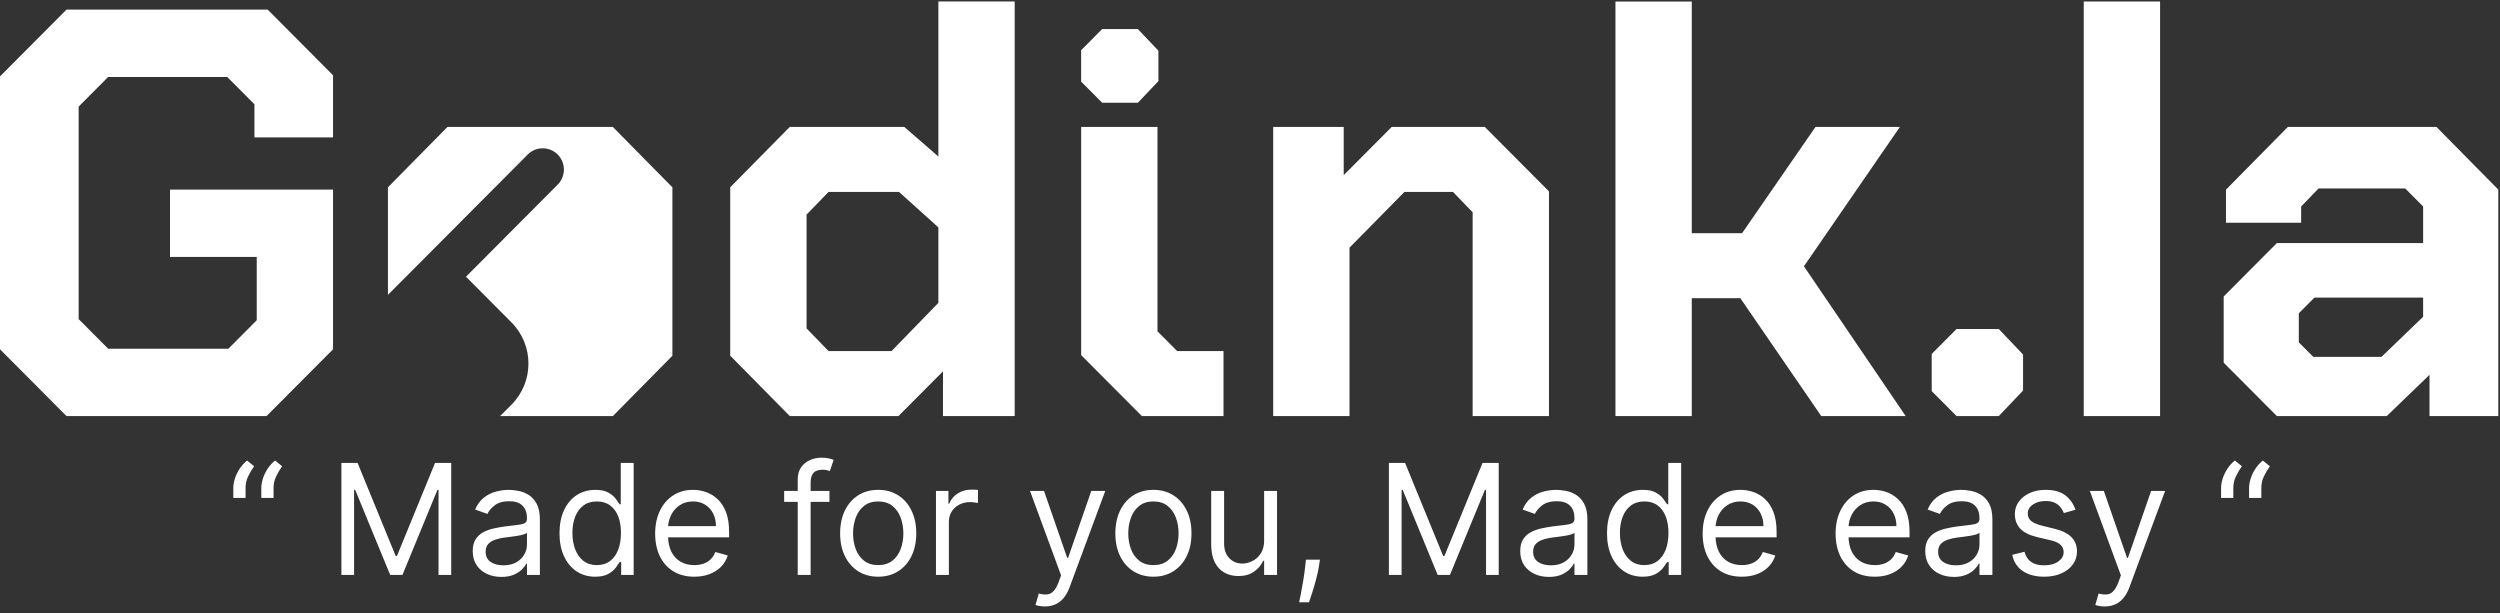
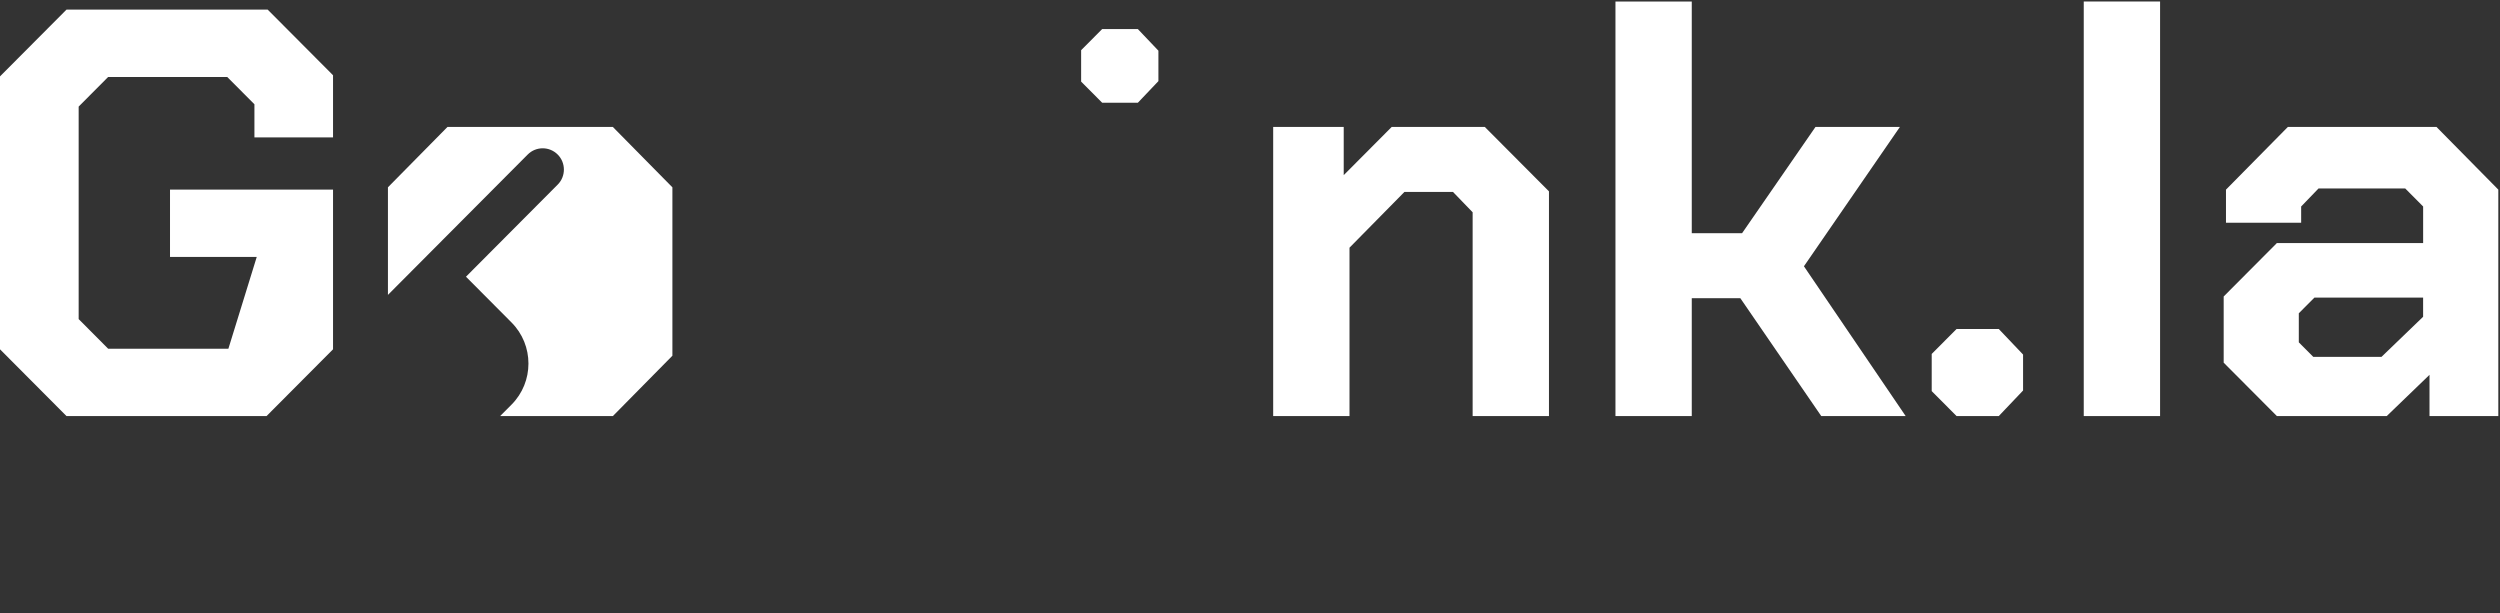
<svg xmlns="http://www.w3.org/2000/svg" width="974" height="239" viewBox="0 0 974 239" fill="none">
  <rect x="0" y="0" width="974" height="239" fill="#333333" stroke="none" />
-   <path d="M129.751 53.519V29.316L104.294 3.751H25.906L0 29.767V136.086L25.906 162.102H103.845L129.751 136.086V73.876H66.236V100.113H100.023V124.767L88.981 135.856H42.135L30.644 124.316V41.528L42.135 29.988H88.532L99.125 40.626V53.519H129.751Z" fill="white" />
+   <path d="M129.751 53.519V29.316L104.294 3.751H25.906L0 29.767V136.086L25.906 162.102H103.845L129.751 136.086V73.876H66.236V100.113H100.023L88.981 135.856H42.135L30.644 124.316V41.528L42.135 29.988H88.532L99.125 40.626V53.519H129.751Z" fill="white" />
  <path d="M238.774 49.452H174.343L151.14 72.974V114.89L205.594 60.205C208.817 56.968 214.048 56.968 217.271 60.205C218.891 61.814 219.692 63.946 219.692 66.068C219.692 68.19 218.891 70.321 217.271 71.931L181.546 107.807L199.272 125.617C208.086 134.46 208.086 148.821 199.272 157.664L194.843 162.112H238.765L261.968 138.589V72.983L238.765 49.461L238.774 49.452Z" fill="white" />
-   <path d="M365.593 0.586V60.983L352.297 49.443H307.696L284.493 72.965V138.572L307.696 162.094H350.042L367.39 144.673V162.094H395.321V0.577H365.584L365.593 0.586ZM365.593 117.994L347.348 136.768H322.789L314.239 127.942V83.612L322.789 74.787H350.271L365.593 88.591V118.003V117.994Z" fill="white" />
-   <path d="M476.632 136.768H458.616L450.955 129.074V49.443H421.218V138.351L444.879 162.103H476.676V136.723L476.632 136.768Z" fill="white" />
  <path d="M578.478 49.452H542.208L523.513 68.234V49.452H496.031V162.103H525.767V96.497L547.165 74.778H566.08L573.741 82.702V162.103H603.477V74.557L578.478 49.452Z" fill="white" />
  <path d="M702.814 103.739L740.203 49.452H707.314L678.713 90.855H659.112V0.594H629.384V162.112H659.112V116.19H678.044L709.568 162.112H742.457L702.814 103.748V103.739Z" fill="white" />
  <path d="M778.719 128.172H762.279L752.593 137.899V152.375L762.279 162.103H778.719L788.186 152.145V138.129L778.719 128.172Z" fill="white" />
  <path d="M811.829 0.585V162.103H841.566V0.585H811.829Z" fill="white" />
  <path d="M949.232 49.452H891.352L867.242 73.885V86.787H896.53V80.447L903.293 73.434H937.08L944.054 80.447V94.693H887.073L866.344 115.509V141.295L887.073 162.103H929.868L946.537 146.035V162.103H973.342V73.876L949.241 49.443L949.232 49.452ZM944.045 123.415L927.834 139.031H901.25L895.614 133.372V122.053L901.699 115.951H944.045V123.406V123.415Z" fill="white" />
  <path d="M443.312 11.321H429.408L421.209 19.554V31.792L429.408 40.025H443.312L451.316 31.607V19.748L443.312 11.33V11.321Z" fill="white" />
-   <path d="M90.898 194V190.165C90.898 189 91.104 187.764 91.516 186.457C91.942 185.136 92.553 183.865 93.348 182.643C94.158 181.408 95.131 180.335 96.267 179.426L98.994 181.642C98.099 182.92 97.318 184.256 96.651 185.648C95.997 187.026 95.671 188.503 95.671 190.08V194H90.898ZM101.807 194V190.165C101.807 189 102.013 187.764 102.425 186.457C102.851 185.136 103.462 183.865 104.257 182.643C105.067 181.408 106.04 180.335 107.176 179.426L109.903 181.642C109.009 182.92 108.227 184.256 107.56 185.648C106.906 187.026 106.58 188.503 106.58 190.08V194H101.807ZM133.011 180.364H139.317L154.147 216.585H154.658L169.488 180.364H175.795V224H170.852V190.847H170.425L156.789 224H152.016L138.38 190.847H137.954V224H133.011V180.364ZM195.338 224.767C193.265 224.767 191.382 224.376 189.692 223.595C188.002 222.8 186.659 221.656 185.665 220.165C184.671 218.659 184.174 216.841 184.174 214.71C184.174 212.835 184.543 211.315 185.282 210.151C186.02 208.972 187.007 208.048 188.243 207.381C189.479 206.713 190.843 206.216 192.334 205.889C193.84 205.548 195.353 205.278 196.873 205.08C198.861 204.824 200.473 204.632 201.709 204.504C202.959 204.362 203.868 204.128 204.436 203.801C205.019 203.474 205.31 202.906 205.31 202.097V201.926C205.31 199.824 204.735 198.19 203.584 197.026C202.448 195.861 200.722 195.278 198.407 195.278C196.006 195.278 194.124 195.804 192.76 196.855C191.397 197.906 190.438 199.028 189.884 200.222L185.111 198.517C185.963 196.528 187.1 194.98 188.52 193.872C189.955 192.75 191.517 191.969 193.208 191.528C194.912 191.074 196.588 190.847 198.236 190.847C199.287 190.847 200.495 190.974 201.858 191.23C203.236 191.472 204.564 191.976 205.843 192.743C207.135 193.51 208.208 194.668 209.06 196.216C209.912 197.764 210.338 199.838 210.338 202.438V224H205.31V219.568H205.054C204.713 220.278 204.145 221.038 203.35 221.848C202.554 222.658 201.496 223.347 200.175 223.915C198.854 224.483 197.242 224.767 195.338 224.767ZM196.105 220.25C198.094 220.25 199.77 219.859 201.134 219.078C202.512 218.297 203.549 217.288 204.245 216.053C204.955 214.817 205.31 213.517 205.31 212.153V207.551C205.097 207.807 204.628 208.041 203.904 208.254C203.194 208.453 202.37 208.631 201.432 208.787C200.509 208.929 199.607 209.057 198.726 209.17C197.86 209.27 197.157 209.355 196.617 209.426C195.31 209.597 194.088 209.874 192.952 210.257C191.83 210.626 190.921 211.187 190.225 211.94C189.543 212.679 189.202 213.687 189.202 214.966C189.202 216.713 189.848 218.034 191.141 218.929C192.448 219.81 194.103 220.25 196.105 220.25ZM231.874 224.682C229.147 224.682 226.739 223.993 224.651 222.615C222.563 221.223 220.93 219.263 219.751 216.734C218.572 214.192 217.982 211.188 217.982 207.722C217.982 204.284 218.572 201.301 219.751 198.773C220.93 196.244 222.57 194.291 224.673 192.913C226.775 191.536 229.204 190.847 231.96 190.847C234.09 190.847 235.773 191.202 237.009 191.912C238.259 192.608 239.211 193.403 239.864 194.298C240.532 195.179 241.05 195.903 241.42 196.472H241.846V180.364H246.874V224H242.016V218.972H241.42C241.05 219.568 240.525 220.321 239.843 221.23C239.161 222.125 238.188 222.928 236.924 223.638C235.66 224.334 233.977 224.682 231.874 224.682ZM232.556 220.165C234.573 220.165 236.278 219.639 237.67 218.588C239.062 217.523 240.12 216.053 240.844 214.178C241.569 212.288 241.931 210.108 241.931 207.636C241.931 205.193 241.576 203.055 240.866 201.223C240.156 199.376 239.104 197.942 237.712 196.919C236.32 195.882 234.602 195.364 232.556 195.364C230.425 195.364 228.65 195.911 227.229 197.004C225.823 198.084 224.765 199.554 224.055 201.415C223.359 203.261 223.011 205.335 223.011 207.636C223.011 209.966 223.366 212.082 224.076 213.986C224.8 215.875 225.866 217.381 227.272 218.503C228.692 219.611 230.454 220.165 232.556 220.165ZM270.504 224.682C267.35 224.682 264.63 223.986 262.343 222.594C260.07 221.188 258.316 219.227 257.08 216.713C255.859 214.185 255.248 211.244 255.248 207.892C255.248 204.54 255.859 201.585 257.08 199.028C258.316 196.457 260.035 194.455 262.237 193.02C264.452 191.571 267.038 190.847 269.992 190.847C271.697 190.847 273.38 191.131 275.042 191.699C276.704 192.267 278.217 193.19 279.58 194.469C280.944 195.733 282.031 197.409 282.84 199.497C283.65 201.585 284.055 204.156 284.055 207.21V209.341H258.827V204.994H278.941C278.941 203.148 278.572 201.5 277.833 200.051C277.109 198.602 276.072 197.459 274.722 196.621C273.387 195.783 271.81 195.364 269.992 195.364C267.989 195.364 266.256 195.861 264.793 196.855C263.344 197.835 262.229 199.114 261.448 200.69C260.667 202.267 260.276 203.957 260.276 205.761V208.659C260.276 211.131 260.702 213.226 261.555 214.945C262.421 216.649 263.621 217.949 265.156 218.844C266.69 219.724 268.472 220.165 270.504 220.165C271.825 220.165 273.018 219.98 274.083 219.611C275.163 219.227 276.093 218.659 276.874 217.906C277.656 217.139 278.259 216.187 278.685 215.051L283.543 216.415C283.032 218.062 282.173 219.511 280.965 220.761C279.758 221.997 278.266 222.963 276.491 223.659C274.715 224.341 272.719 224.682 270.504 224.682ZM323.153 191.273V195.534H305.511V191.273H323.153ZM310.795 224V186.756C310.795 184.881 311.235 183.318 312.116 182.068C312.996 180.818 314.14 179.881 315.546 179.256C316.952 178.631 318.437 178.318 319.999 178.318C321.235 178.318 322.244 178.418 323.025 178.616C323.806 178.815 324.388 179 324.772 179.17L323.323 183.517C323.067 183.432 322.712 183.325 322.258 183.197C321.817 183.07 321.235 183.006 320.511 183.006C318.849 183.006 317.648 183.425 316.91 184.263C316.185 185.101 315.823 186.33 315.823 187.949V224H310.795ZM342.148 224.682C339.193 224.682 336.601 223.979 334.371 222.572C332.155 221.166 330.422 219.199 329.172 216.67C327.936 214.142 327.318 211.187 327.318 207.807C327.318 204.398 327.936 201.422 329.172 198.879C330.422 196.337 332.155 194.362 334.371 192.956C336.601 191.55 339.193 190.847 342.148 190.847C345.102 190.847 347.688 191.55 349.903 192.956C352.134 194.362 353.866 196.337 355.102 198.879C356.352 201.422 356.977 204.398 356.977 207.807C356.977 211.187 356.352 214.142 355.102 216.67C353.866 219.199 352.134 221.166 349.903 222.572C347.688 223.979 345.102 224.682 342.148 224.682ZM342.148 220.165C344.392 220.165 346.239 219.589 347.688 218.439C349.136 217.288 350.209 215.776 350.905 213.901C351.601 212.026 351.949 209.994 351.949 207.807C351.949 205.619 351.601 203.581 350.905 201.692C350.209 199.803 349.136 198.276 347.688 197.111C346.239 195.946 344.392 195.364 342.148 195.364C339.903 195.364 338.057 195.946 336.608 197.111C335.159 198.276 334.087 199.803 333.391 201.692C332.695 203.581 332.347 205.619 332.347 207.807C332.347 209.994 332.695 212.026 333.391 213.901C334.087 215.776 335.159 217.288 336.608 218.439C338.057 219.589 339.903 220.165 342.148 220.165ZM364.653 224V191.273H369.511V196.216H369.852C370.449 194.597 371.528 193.283 373.091 192.274C374.653 191.266 376.414 190.761 378.375 190.761C378.744 190.761 379.206 190.768 379.76 190.783C380.314 190.797 380.733 190.818 381.017 190.847V195.96C380.846 195.918 380.456 195.854 379.845 195.768C379.248 195.669 378.616 195.619 377.949 195.619C376.358 195.619 374.937 195.953 373.687 196.621C372.451 197.274 371.471 198.183 370.747 199.348C370.037 200.499 369.681 201.812 369.681 203.29V224H364.653ZM407.091 236.273C406.239 236.273 405.479 236.202 404.811 236.06C404.143 235.932 403.682 235.804 403.426 235.676L404.705 231.244C405.926 231.557 407.006 231.67 407.943 231.585C408.881 231.5 409.712 231.081 410.436 230.328C411.175 229.589 411.849 228.389 412.46 226.727L413.398 224.17L401.295 191.273H406.75L415.784 217.352H416.125L425.159 191.273H430.614L416.722 228.773C416.097 230.463 415.322 231.862 414.399 232.97C413.476 234.092 412.403 234.923 411.182 235.463C409.974 236.003 408.611 236.273 407.091 236.273ZM449.374 224.682C446.42 224.682 443.827 223.979 441.597 222.572C439.381 221.166 437.648 219.199 436.398 216.67C435.163 214.142 434.545 211.187 434.545 207.807C434.545 204.398 435.163 201.422 436.398 198.879C437.648 196.337 439.381 194.362 441.597 192.956C443.827 191.55 446.42 190.847 449.374 190.847C452.329 190.847 454.914 191.55 457.13 192.956C459.36 194.362 461.093 196.337 462.329 198.879C463.579 201.422 464.204 204.398 464.204 207.807C464.204 211.187 463.579 214.142 462.329 216.67C461.093 219.199 459.36 221.166 457.13 222.572C454.914 223.979 452.329 224.682 449.374 224.682ZM449.374 220.165C451.619 220.165 453.465 219.589 454.914 218.439C456.363 217.288 457.435 215.776 458.131 213.901C458.827 212.026 459.175 209.994 459.175 207.807C459.175 205.619 458.827 203.581 458.131 201.692C457.435 199.803 456.363 198.276 454.914 197.111C453.465 195.946 451.619 195.364 449.374 195.364C447.13 195.364 445.283 195.946 443.835 197.111C442.386 198.276 441.313 199.803 440.617 201.692C439.921 203.581 439.573 205.619 439.573 207.807C439.573 209.994 439.921 212.026 440.617 213.901C441.313 215.776 442.386 217.288 443.835 218.439C445.283 219.589 447.13 220.165 449.374 220.165ZM492.505 210.619V191.273H497.533V224H492.505V218.46H492.164C491.397 220.122 490.203 221.536 488.584 222.7C486.965 223.851 484.919 224.426 482.448 224.426C480.402 224.426 478.584 223.979 476.993 223.084C475.402 222.175 474.152 220.811 473.243 218.993C472.334 217.161 471.88 214.852 471.88 212.068V191.273H476.908V211.727C476.908 214.114 477.576 216.017 478.911 217.438C480.26 218.858 481.979 219.568 484.067 219.568C485.317 219.568 486.588 219.249 487.881 218.609C489.188 217.97 490.282 216.99 491.162 215.669C492.057 214.348 492.505 212.665 492.505 210.619ZM514.243 218.034L513.902 220.335C513.661 221.955 513.291 223.688 512.794 225.534C512.311 227.381 511.807 229.121 511.281 230.754C510.756 232.388 510.322 233.688 509.982 234.653H506.146C506.331 233.744 506.572 232.544 506.871 231.053C507.169 229.561 507.467 227.892 507.766 226.045C508.078 224.213 508.334 222.338 508.533 220.42L508.788 218.034H514.243ZM541.116 180.364H547.423L562.252 216.585H562.764L577.593 180.364H583.9V224H578.957V190.847H578.531L564.895 224H560.122L546.485 190.847H546.059V224H541.116V180.364ZM603.444 224.767C601.37 224.767 599.488 224.376 597.798 223.595C596.107 222.8 594.765 221.656 593.771 220.165C592.776 218.659 592.279 216.841 592.279 214.71C592.279 212.835 592.648 211.315 593.387 210.151C594.126 208.972 595.113 208.048 596.349 207.381C597.585 206.713 598.948 206.216 600.44 205.889C601.945 205.548 603.458 205.278 604.978 205.08C606.967 204.824 608.579 204.632 609.815 204.504C611.065 204.362 611.974 204.128 612.542 203.801C613.124 203.474 613.415 202.906 613.415 202.097V201.926C613.415 199.824 612.84 198.19 611.69 197.026C610.553 195.861 608.827 195.278 606.512 195.278C604.112 195.278 602.229 195.804 600.866 196.855C599.502 197.906 598.543 199.028 597.989 200.222L593.217 198.517C594.069 196.528 595.205 194.98 596.626 193.872C598.06 192.75 599.623 191.969 601.313 191.528C603.018 191.074 604.694 190.847 606.342 190.847C607.393 190.847 608.6 190.974 609.964 191.23C611.342 191.472 612.67 191.976 613.948 192.743C615.241 193.51 616.313 194.668 617.165 196.216C618.018 197.764 618.444 199.838 618.444 202.438V224H613.415V219.568H613.16C612.819 220.278 612.251 221.038 611.455 221.848C610.66 222.658 609.602 223.347 608.281 223.915C606.96 224.483 605.347 224.767 603.444 224.767ZM604.211 220.25C606.2 220.25 607.876 219.859 609.239 219.078C610.617 218.297 611.654 217.288 612.35 216.053C613.06 214.817 613.415 213.517 613.415 212.153V207.551C613.202 207.807 612.734 208.041 612.009 208.254C611.299 208.453 610.475 208.631 609.538 208.787C608.614 208.929 607.712 209.057 606.832 209.17C605.965 209.27 605.262 209.355 604.722 209.426C603.415 209.597 602.194 209.874 601.058 210.257C599.935 210.626 599.026 211.187 598.33 211.94C597.648 212.679 597.308 213.687 597.308 214.966C597.308 216.713 597.954 218.034 599.246 218.929C600.553 219.81 602.208 220.25 604.211 220.25ZM639.98 224.682C637.252 224.682 634.845 223.993 632.757 222.615C630.669 221.223 629.035 219.263 627.856 216.734C626.677 214.192 626.088 211.188 626.088 207.722C626.088 204.284 626.677 201.301 627.856 198.773C629.035 196.244 630.676 194.291 632.778 192.913C634.88 191.536 637.309 190.847 640.065 190.847C642.196 190.847 643.879 191.202 645.115 191.912C646.365 192.608 647.316 193.403 647.97 194.298C648.637 195.179 649.156 195.903 649.525 196.472H649.951V180.364H654.98V224H650.122V218.972H649.525C649.156 219.568 648.63 220.321 647.949 221.23C647.267 222.125 646.294 222.928 645.029 223.638C643.765 224.334 642.082 224.682 639.98 224.682ZM640.662 220.165C642.679 220.165 644.383 219.639 645.775 218.588C647.167 217.523 648.225 216.053 648.95 214.178C649.674 212.288 650.037 210.108 650.037 207.636C650.037 205.193 649.681 203.055 648.971 201.223C648.261 199.376 647.21 197.942 645.818 196.919C644.426 195.882 642.707 195.364 640.662 195.364C638.531 195.364 636.755 195.911 635.335 197.004C633.929 198.084 632.87 199.554 632.16 201.415C631.464 203.261 631.116 205.335 631.116 207.636C631.116 209.966 631.471 212.082 632.181 213.986C632.906 215.875 633.971 217.381 635.377 218.503C636.798 219.611 638.559 220.165 640.662 220.165ZM678.609 224.682C675.456 224.682 672.735 223.986 670.449 222.594C668.176 221.188 666.422 219.227 665.186 216.713C663.964 214.185 663.353 211.244 663.353 207.892C663.353 204.54 663.964 201.585 665.186 199.028C666.422 196.457 668.14 194.455 670.342 193.02C672.558 191.571 675.143 190.847 678.098 190.847C679.802 190.847 681.485 191.131 683.147 191.699C684.809 192.267 686.322 193.19 687.686 194.469C689.049 195.733 690.136 197.409 690.946 199.497C691.755 201.585 692.16 204.156 692.16 207.21V209.341H666.933V204.994H687.047C687.047 203.148 686.677 201.5 685.939 200.051C685.214 198.602 684.177 197.459 682.828 196.621C681.493 195.783 679.916 195.364 678.098 195.364C676.095 195.364 674.362 195.861 672.899 196.855C671.45 197.835 670.335 199.114 669.554 200.69C668.772 202.267 668.382 203.957 668.382 205.761V208.659C668.382 211.131 668.808 213.226 669.66 214.945C670.527 216.649 671.727 217.949 673.261 218.844C674.795 219.724 676.578 220.165 678.609 220.165C679.93 220.165 681.123 219.98 682.189 219.611C683.268 219.227 684.199 218.659 684.98 217.906C685.761 217.139 686.365 216.187 686.791 215.051L691.649 216.415C691.137 218.062 690.278 219.511 689.071 220.761C687.863 221.997 686.372 222.963 684.596 223.659C682.821 224.341 680.825 224.682 678.609 224.682ZM730.406 224.682C727.252 224.682 724.532 223.986 722.245 222.594C719.973 221.188 718.218 219.227 716.983 216.713C715.761 214.185 715.15 211.244 715.15 207.892C715.15 204.54 715.761 201.585 716.983 199.028C718.218 196.457 719.937 194.455 722.139 193.02C724.355 191.571 726.94 190.847 729.895 190.847C731.599 190.847 733.282 191.131 734.944 191.699C736.606 192.267 738.119 193.19 739.483 194.469C740.846 195.733 741.933 197.409 742.743 199.497C743.552 201.585 743.957 204.156 743.957 207.21V209.341H718.73V204.994H738.843C738.843 203.148 738.474 201.5 737.735 200.051C737.011 198.602 735.974 197.459 734.625 196.621C733.289 195.783 731.713 195.364 729.895 195.364C727.892 195.364 726.159 195.861 724.696 196.855C723.247 197.835 722.132 199.114 721.35 200.69C720.569 202.267 720.179 203.957 720.179 205.761V208.659C720.179 211.131 720.605 213.226 721.457 214.945C722.324 216.649 723.524 217.949 725.058 218.844C726.592 219.724 728.375 220.165 730.406 220.165C731.727 220.165 732.92 219.98 733.985 219.611C735.065 219.227 735.995 218.659 736.777 217.906C737.558 217.139 738.162 216.187 738.588 215.051L743.446 216.415C742.934 218.062 742.075 219.511 740.868 220.761C739.66 221.997 738.169 222.963 736.393 223.659C734.618 224.341 732.622 224.682 730.406 224.682ZM761.237 224.767C759.163 224.767 757.281 224.376 755.591 223.595C753.9 222.8 752.558 221.656 751.564 220.165C750.569 218.659 750.072 216.841 750.072 214.71C750.072 212.835 750.441 211.315 751.18 210.151C751.919 208.972 752.906 208.048 754.142 207.381C755.377 206.713 756.741 206.216 758.233 205.889C759.738 205.548 761.251 205.278 762.771 205.08C764.76 204.824 766.372 204.632 767.608 204.504C768.858 204.362 769.767 204.128 770.335 203.801C770.917 203.474 771.208 202.906 771.208 202.097V201.926C771.208 199.824 770.633 198.19 769.483 197.026C768.346 195.861 766.62 195.278 764.305 195.278C761.904 195.278 760.022 195.804 758.659 196.855C757.295 197.906 756.336 199.028 755.782 200.222L751.01 198.517C751.862 196.528 752.998 194.98 754.419 193.872C755.853 192.75 757.416 191.969 759.106 191.528C760.811 191.074 762.487 190.847 764.135 190.847C765.186 190.847 766.393 190.974 767.757 191.23C769.135 191.472 770.463 191.976 771.741 192.743C773.034 193.51 774.106 194.668 774.958 196.216C775.811 197.764 776.237 199.838 776.237 202.438V224H771.208V219.568H770.953C770.612 220.278 770.044 221.038 769.248 221.848C768.453 222.658 767.395 223.347 766.074 223.915C764.752 224.483 763.14 224.767 761.237 224.767ZM762.004 220.25C763.993 220.25 765.669 219.859 767.032 219.078C768.41 218.297 769.447 217.288 770.143 216.053C770.853 214.817 771.208 213.517 771.208 212.153V207.551C770.995 207.807 770.527 208.041 769.802 208.254C769.092 208.453 768.268 208.631 767.331 208.787C766.407 208.929 765.505 209.057 764.625 209.17C763.758 209.27 763.055 209.355 762.515 209.426C761.208 209.597 759.987 209.874 758.85 210.257C757.728 210.626 756.819 211.187 756.123 211.94C755.441 212.679 755.1 213.687 755.1 214.966C755.1 216.713 755.747 218.034 757.039 218.929C758.346 219.81 760.001 220.25 762.004 220.25ZM808.597 198.602L804.08 199.881C803.795 199.128 803.376 198.396 802.822 197.686C802.283 196.962 801.544 196.365 800.607 195.896C799.669 195.428 798.469 195.193 797.006 195.193C795.003 195.193 793.334 195.655 791.999 196.578C790.678 197.487 790.017 198.645 790.017 200.051C790.017 201.301 790.472 202.288 791.381 203.013C792.29 203.737 793.71 204.341 795.642 204.824L800.5 206.017C803.426 206.727 805.607 207.814 807.041 209.277C808.476 210.726 809.193 212.594 809.193 214.881C809.193 216.756 808.653 218.432 807.574 219.909C806.509 221.386 805.017 222.551 803.099 223.403C801.182 224.256 798.952 224.682 796.409 224.682C793.071 224.682 790.308 223.957 788.121 222.509C785.933 221.06 784.548 218.943 783.966 216.159L788.739 214.966C789.193 216.727 790.053 218.048 791.317 218.929C792.595 219.81 794.264 220.25 796.324 220.25C798.668 220.25 800.528 219.753 801.906 218.759C803.298 217.75 803.994 216.543 803.994 215.136C803.994 214 803.597 213.048 802.801 212.281C802.006 211.5 800.784 210.918 799.136 210.534L793.682 209.256C790.685 208.545 788.483 207.445 787.077 205.953C785.685 204.447 784.989 202.565 784.989 200.307C784.989 198.46 785.507 196.827 786.544 195.406C787.595 193.986 789.023 192.871 790.827 192.061C792.645 191.251 794.705 190.847 797.006 190.847C800.244 190.847 802.787 191.557 804.634 192.977C806.494 194.398 807.815 196.273 808.597 198.602ZM820.001 236.273C819.149 236.273 818.389 236.202 817.721 236.06C817.054 235.932 816.592 235.804 816.336 235.676L817.615 231.244C818.836 231.557 819.916 231.67 820.853 231.585C821.791 231.5 822.622 231.081 823.346 230.328C824.085 229.589 824.76 228.389 825.37 226.727L826.308 224.17L814.206 191.273H819.66L828.694 217.352H829.035L838.069 191.273H843.524L829.632 228.773C829.007 230.463 828.233 231.862 827.309 232.97C826.386 234.092 825.314 234.923 824.092 235.463C822.885 236.003 821.521 236.273 820.001 236.273ZM865.331 194V190.165C865.331 189 865.537 187.764 865.949 186.457C866.375 185.136 866.986 183.865 867.782 182.643C868.591 181.408 869.564 180.335 870.701 179.426L873.428 181.642C872.533 182.92 871.752 184.256 871.084 185.648C870.431 187.026 870.104 188.503 870.104 190.08V194H865.331ZM876.24 194V190.165C876.24 189 876.446 187.764 876.858 186.457C877.284 185.136 877.895 183.865 878.691 182.643C879.5 181.408 880.473 180.335 881.61 179.426L884.337 181.642C883.442 182.92 882.661 184.256 881.993 185.648C881.34 187.026 881.013 188.503 881.013 190.08V194H876.24Z" fill="white" />
</svg>